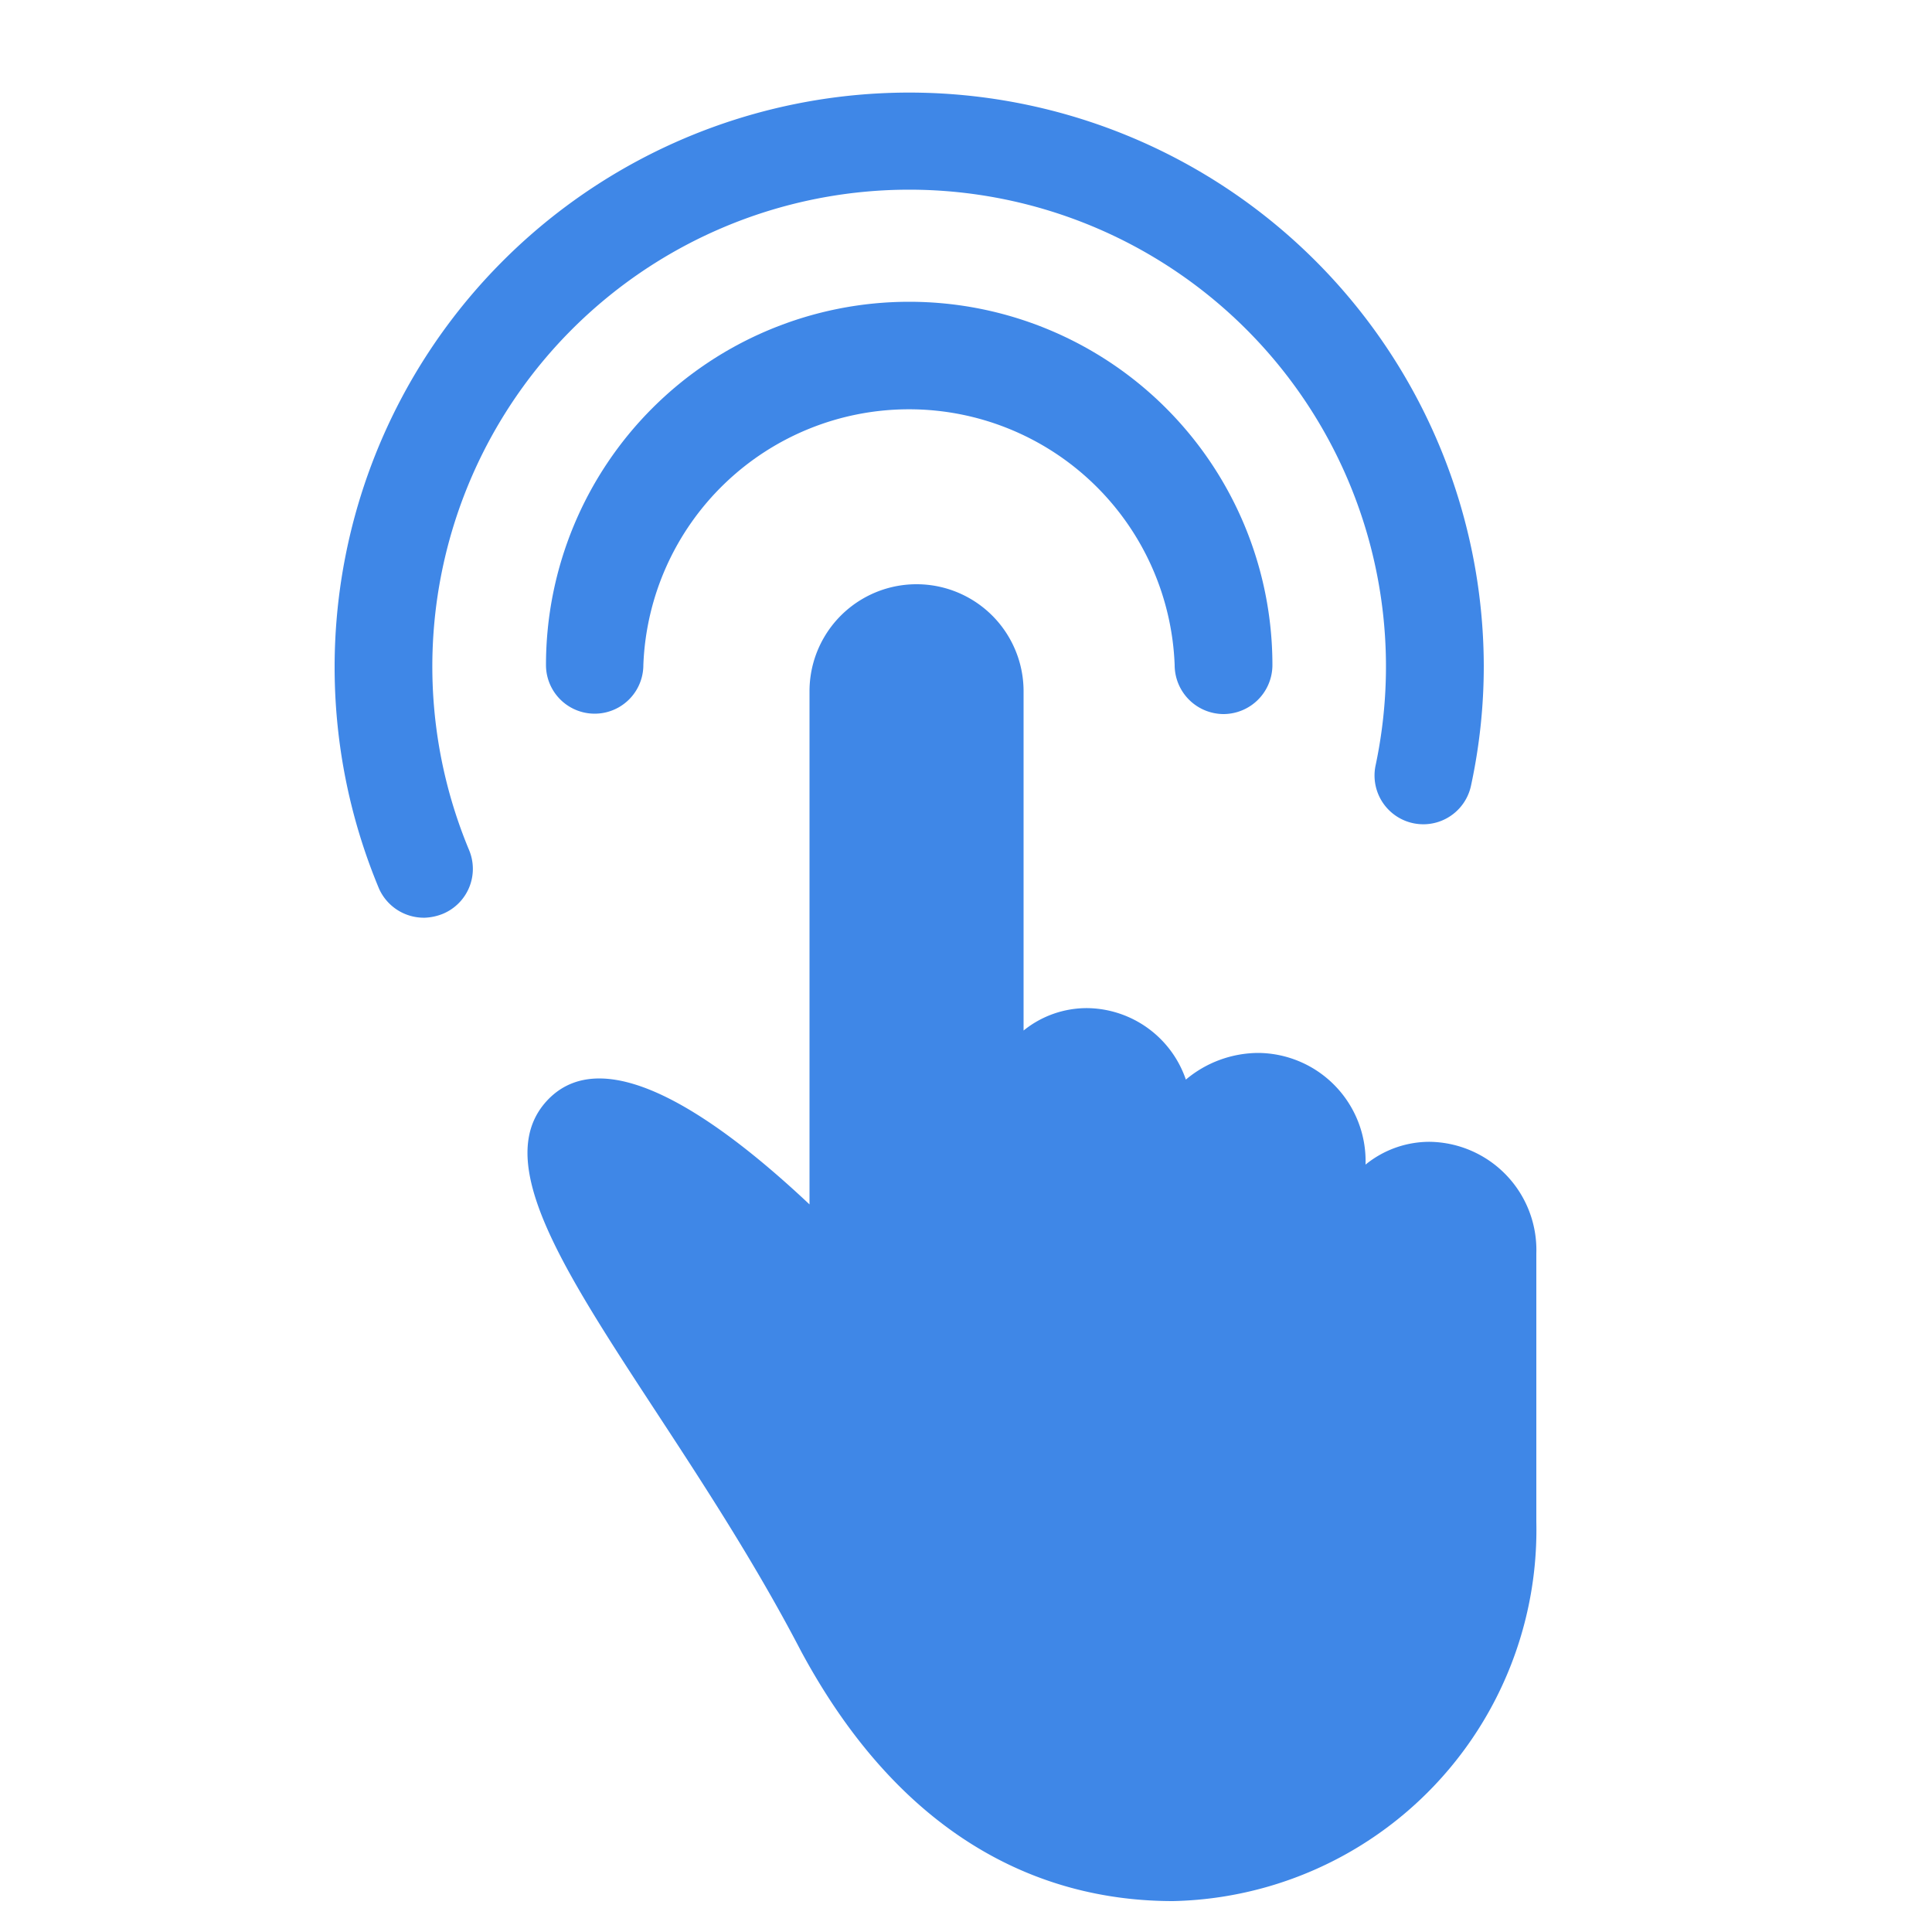
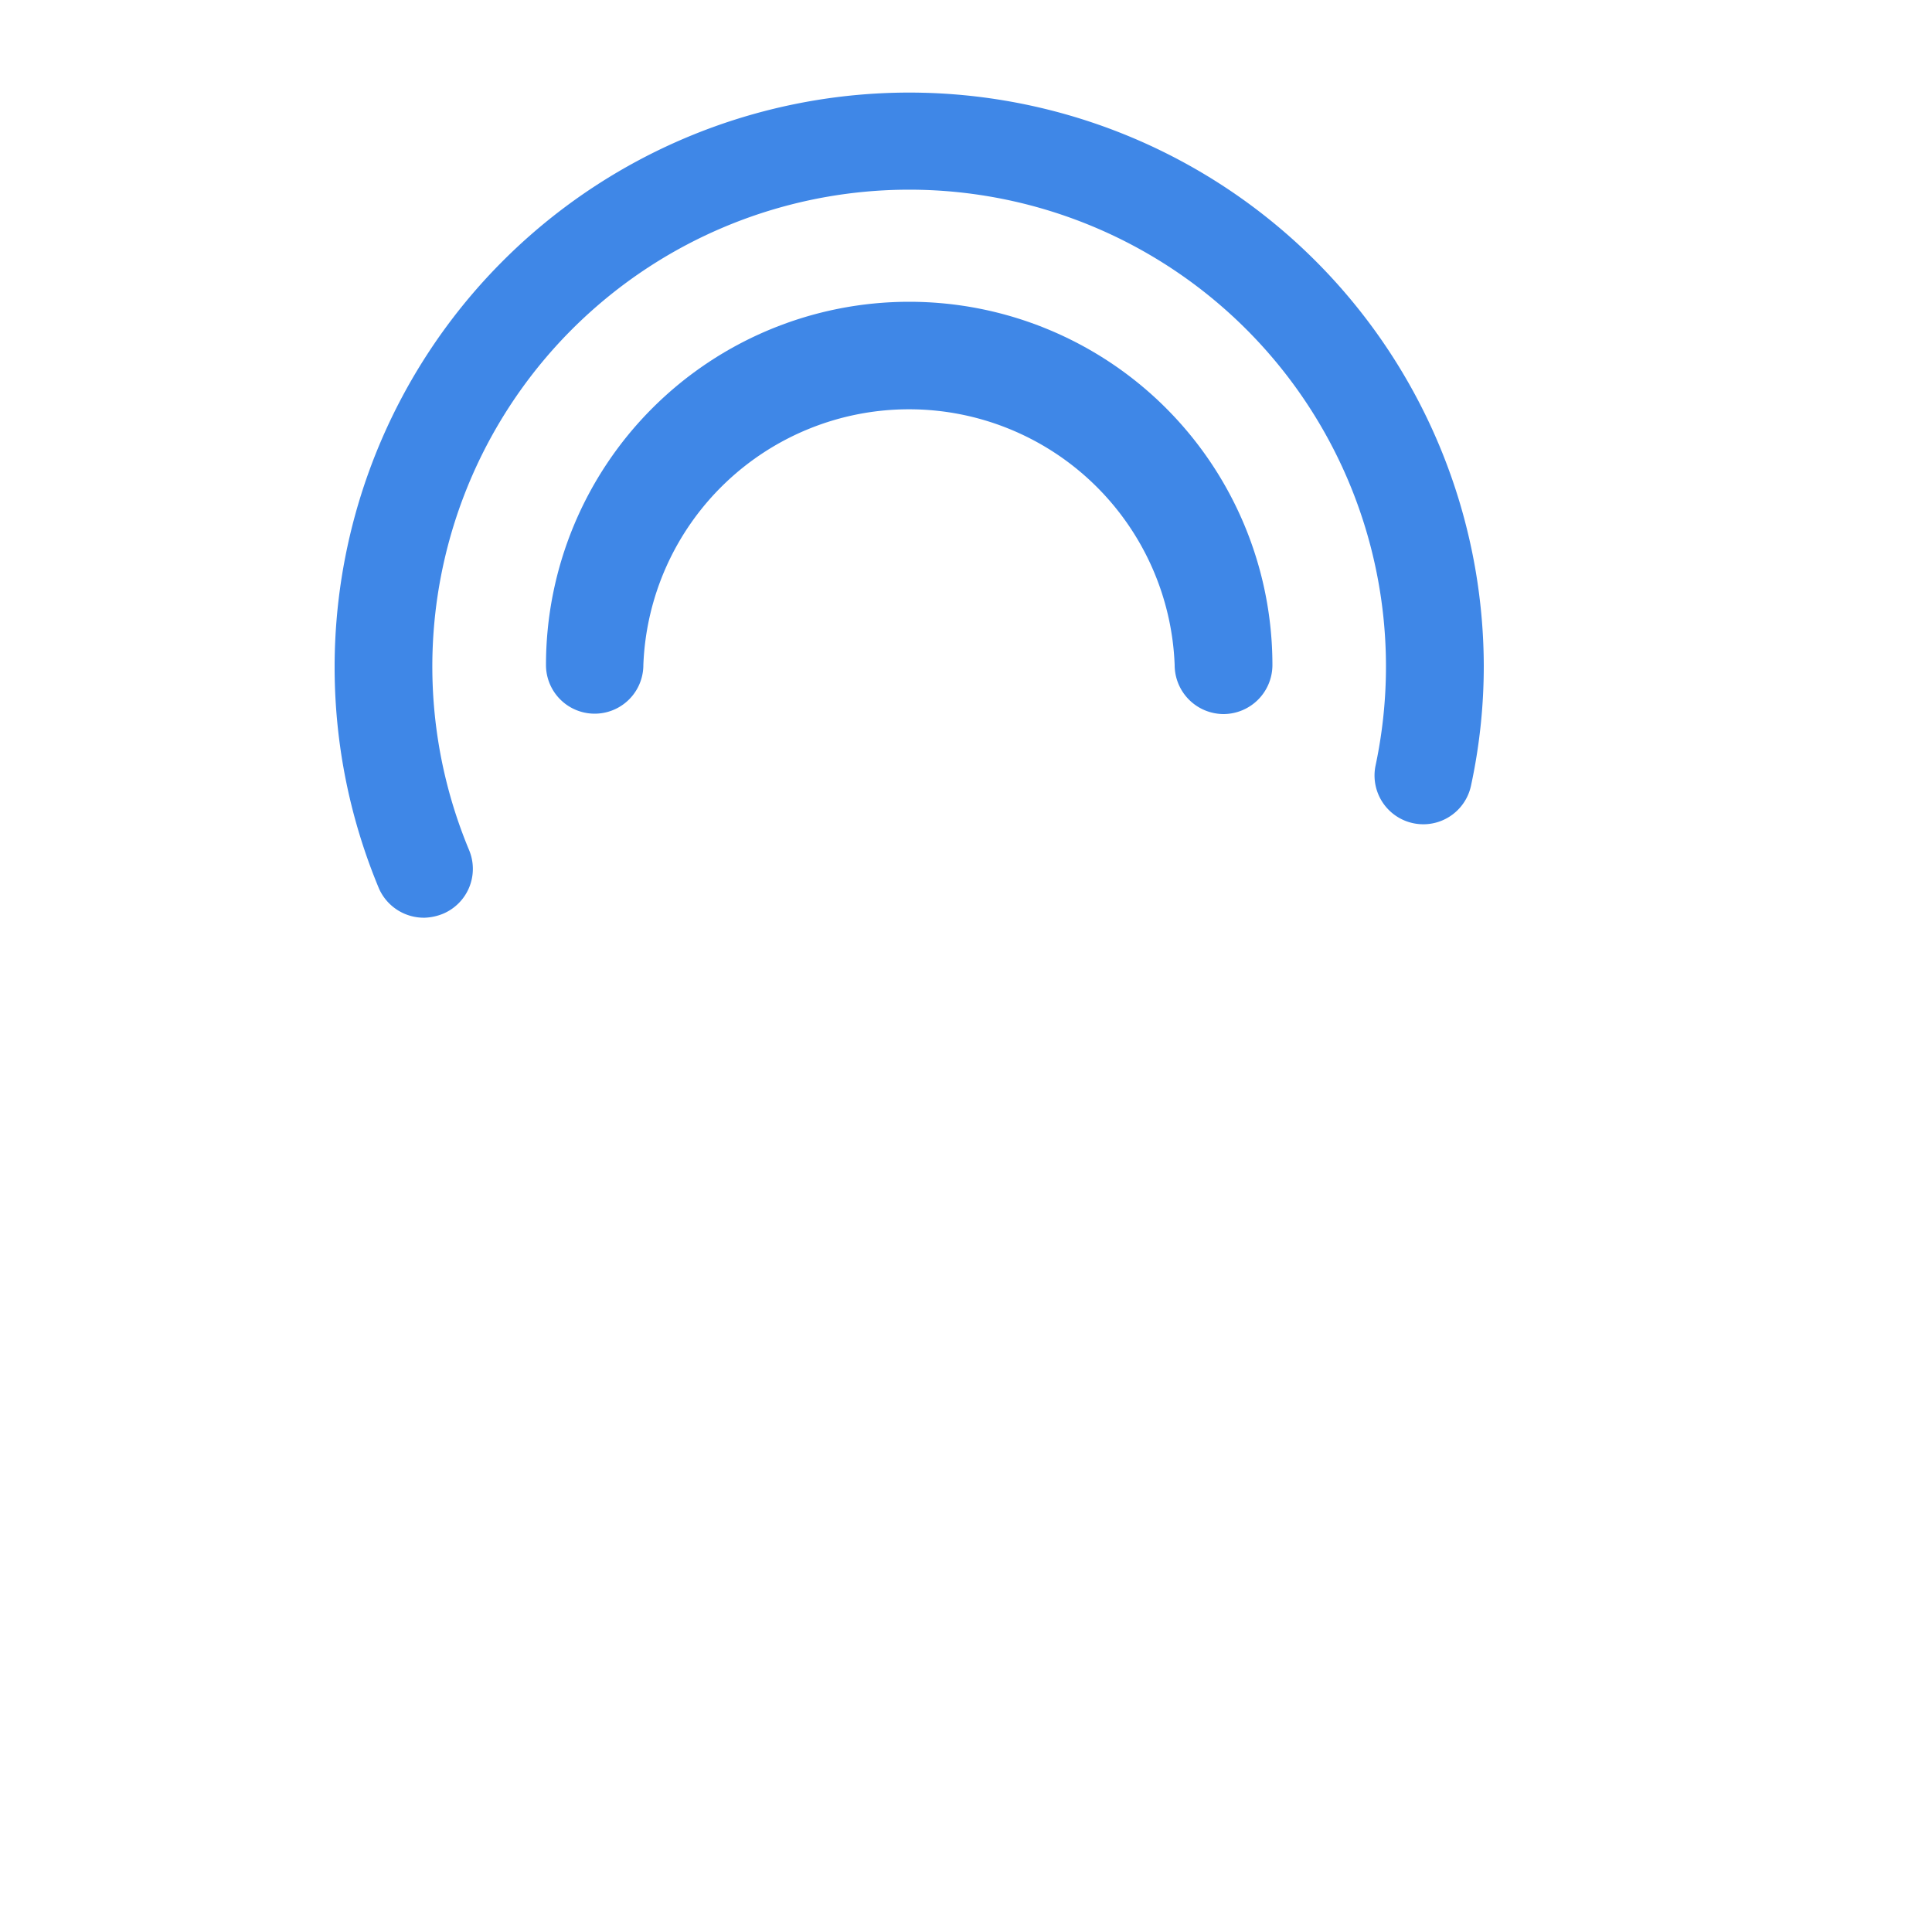
<svg xmlns="http://www.w3.org/2000/svg" data-name="Layer 1" viewBox="0 0 50 50">
  <path fill="#3f87e7" d="M11 23.75A1.27 1.27 0 0 1 9.81 23a14.87 14.87 0 1 1 28.59-5.77 14.64 14.64 0 0 1-.33 3.1 1.26 1.26 0 0 1-2.47-.52A12.34 12.34 0 1 0 12.14 22a1.26 1.26 0 0 1-.68 1.65 1.38 1.38 0 0 1-.46.1z" />
  <path fill="#3f87e7" d="M31.67 18.48a1.27 1.27 0 0 1-1.27-1.27 6.88 6.88 0 0 0-13.75 0 1.26 1.26 0 1 1-2.52 0 9.4 9.4 0 1 1 18.8 0 1.27 1.27 0 0 1-1.26 1.27z" />
-   <path fill="#3f87e7" d="M37 29.55a2.62 2.62 0 0 0-1.66.59 2.8 2.8 0 0 0-2.77-2.89 2.93 2.93 0 0 0-1.88.69 2.73 2.73 0 0 0-2.55-1.85 2.6 2.6 0 0 0-1.65.58v-8.78a2.77 2.77 0 1 0-5.54 0v13.28c-2.21-2.08-5.22-4.32-6.77-2.71-2.21 2.31 3 7.45 6.55 14.27 2.55 4.74 6.09 6.47 9.63 6.47a9.61 9.61 0 0 0 9.4-9.82v-6.94A2.8 2.8 0 0 0 37 29.55zM38.64 35" />
</svg>